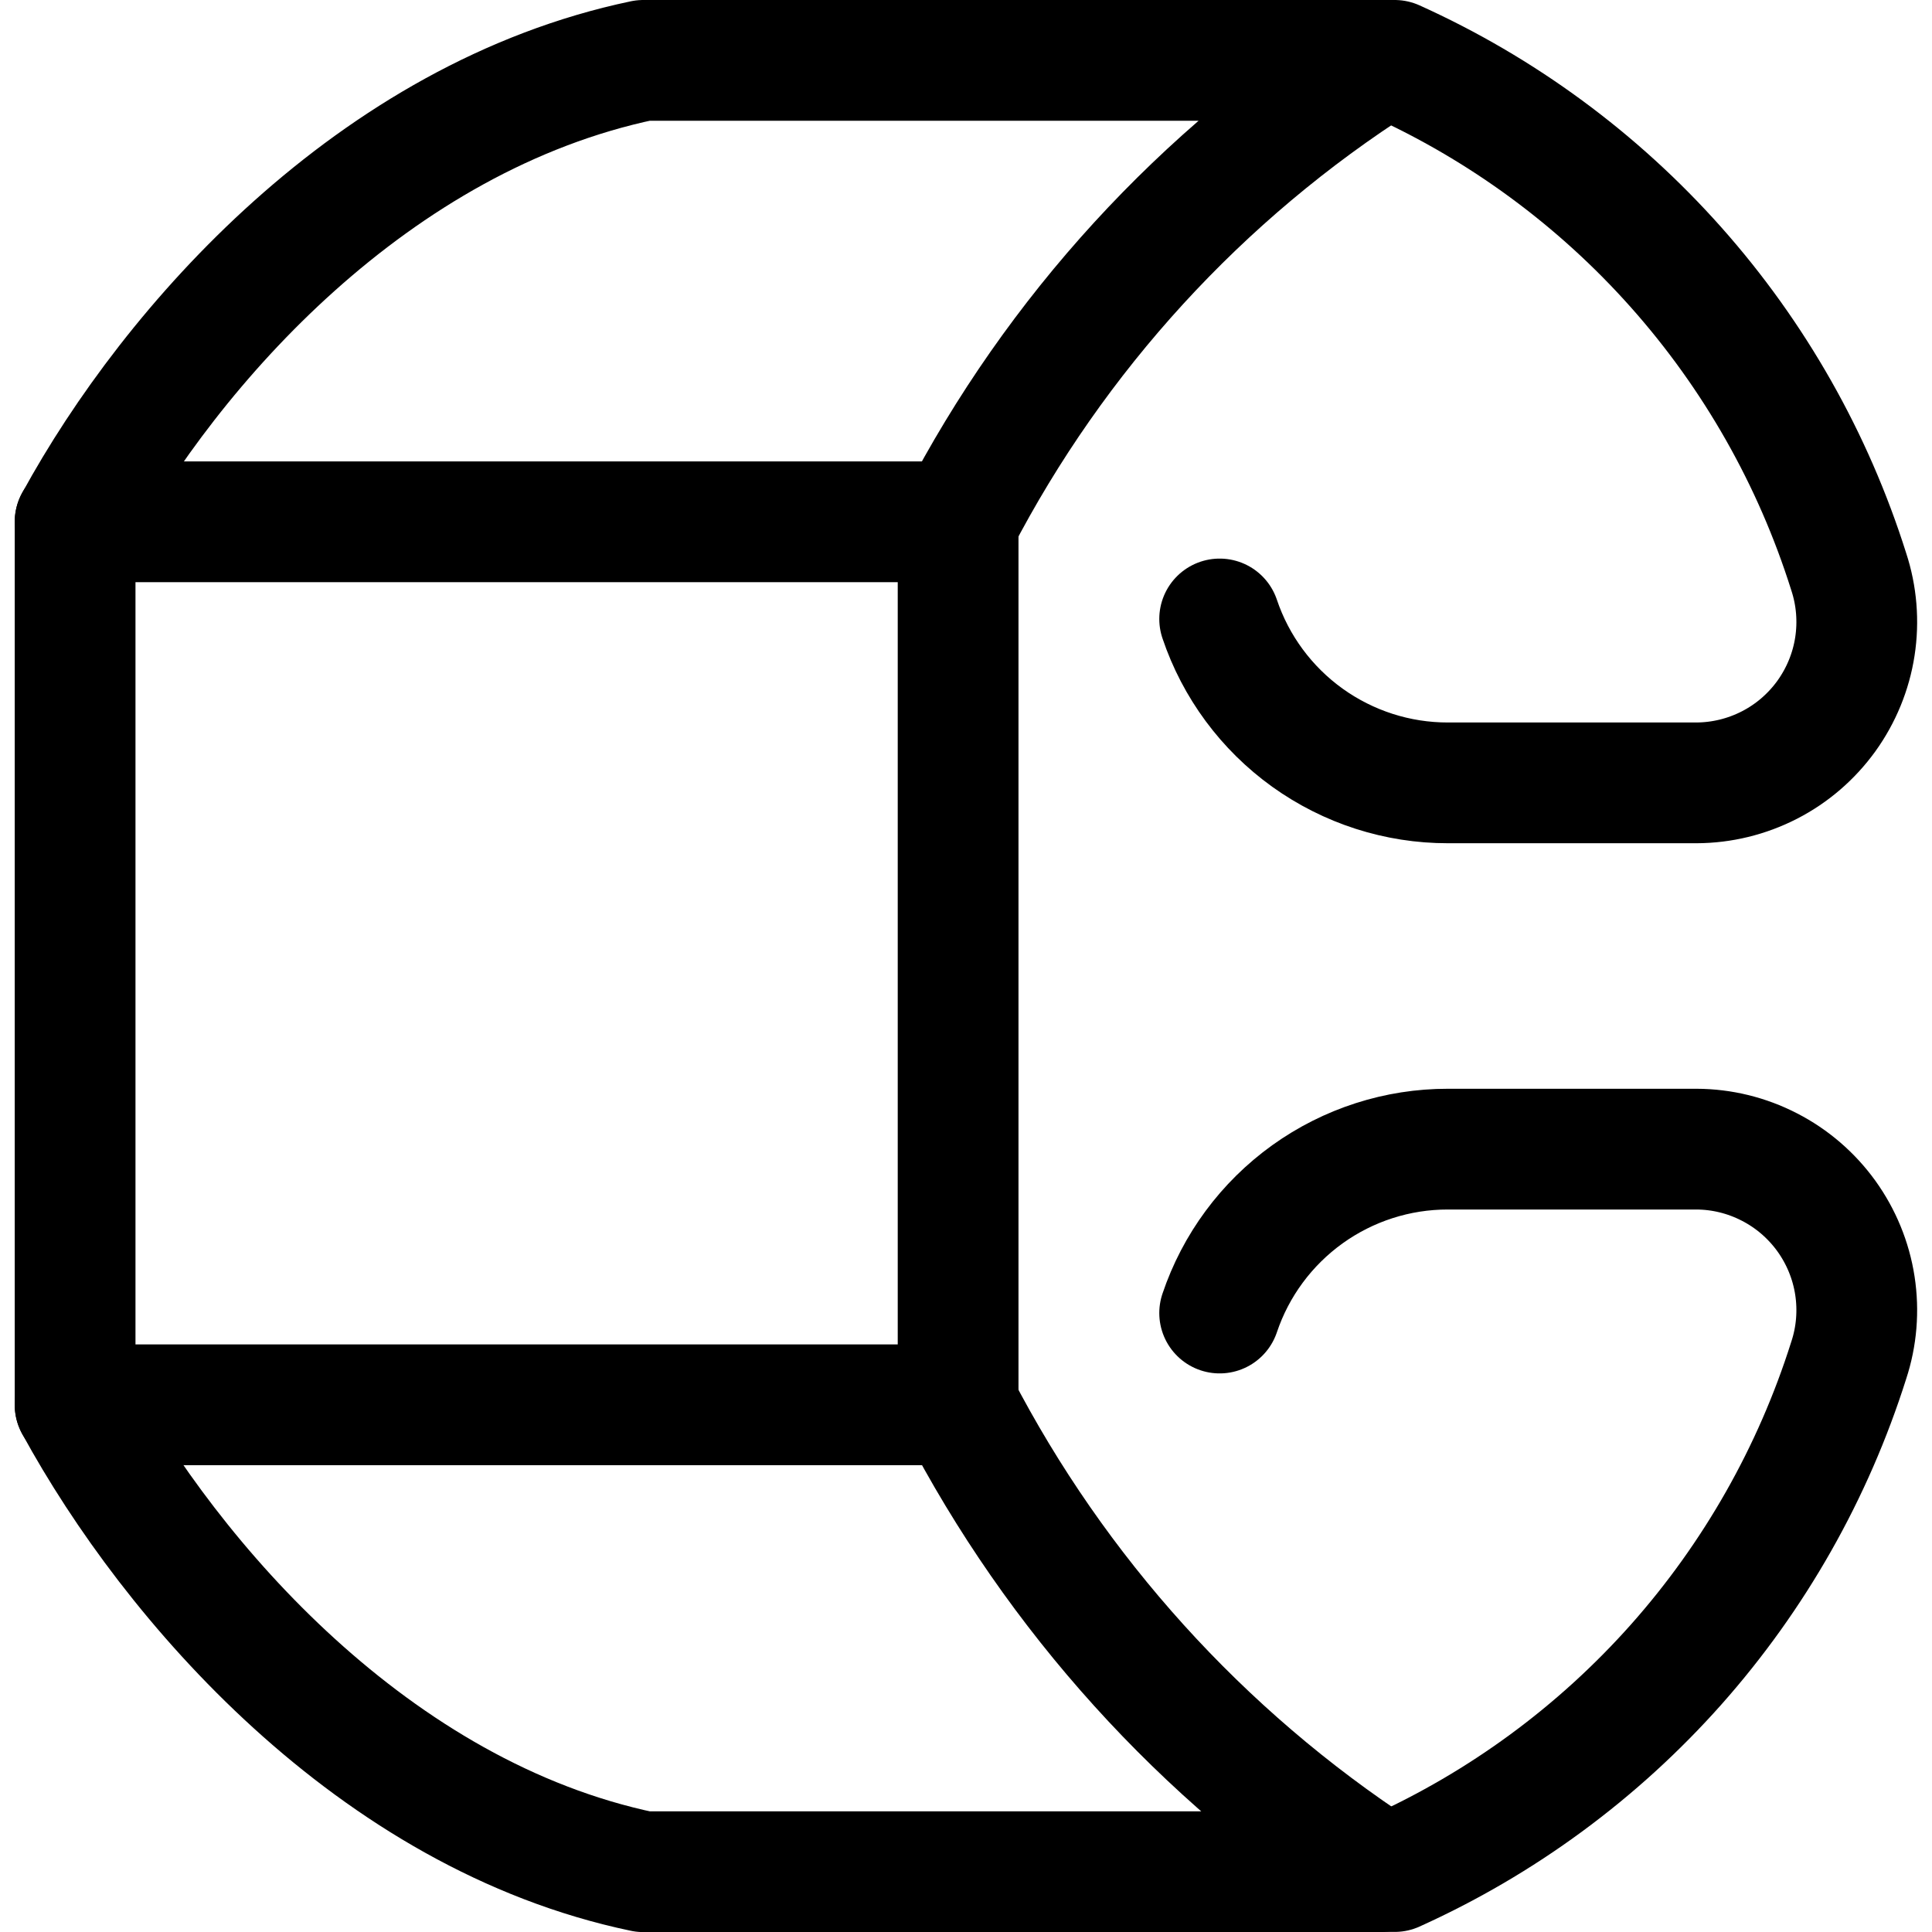
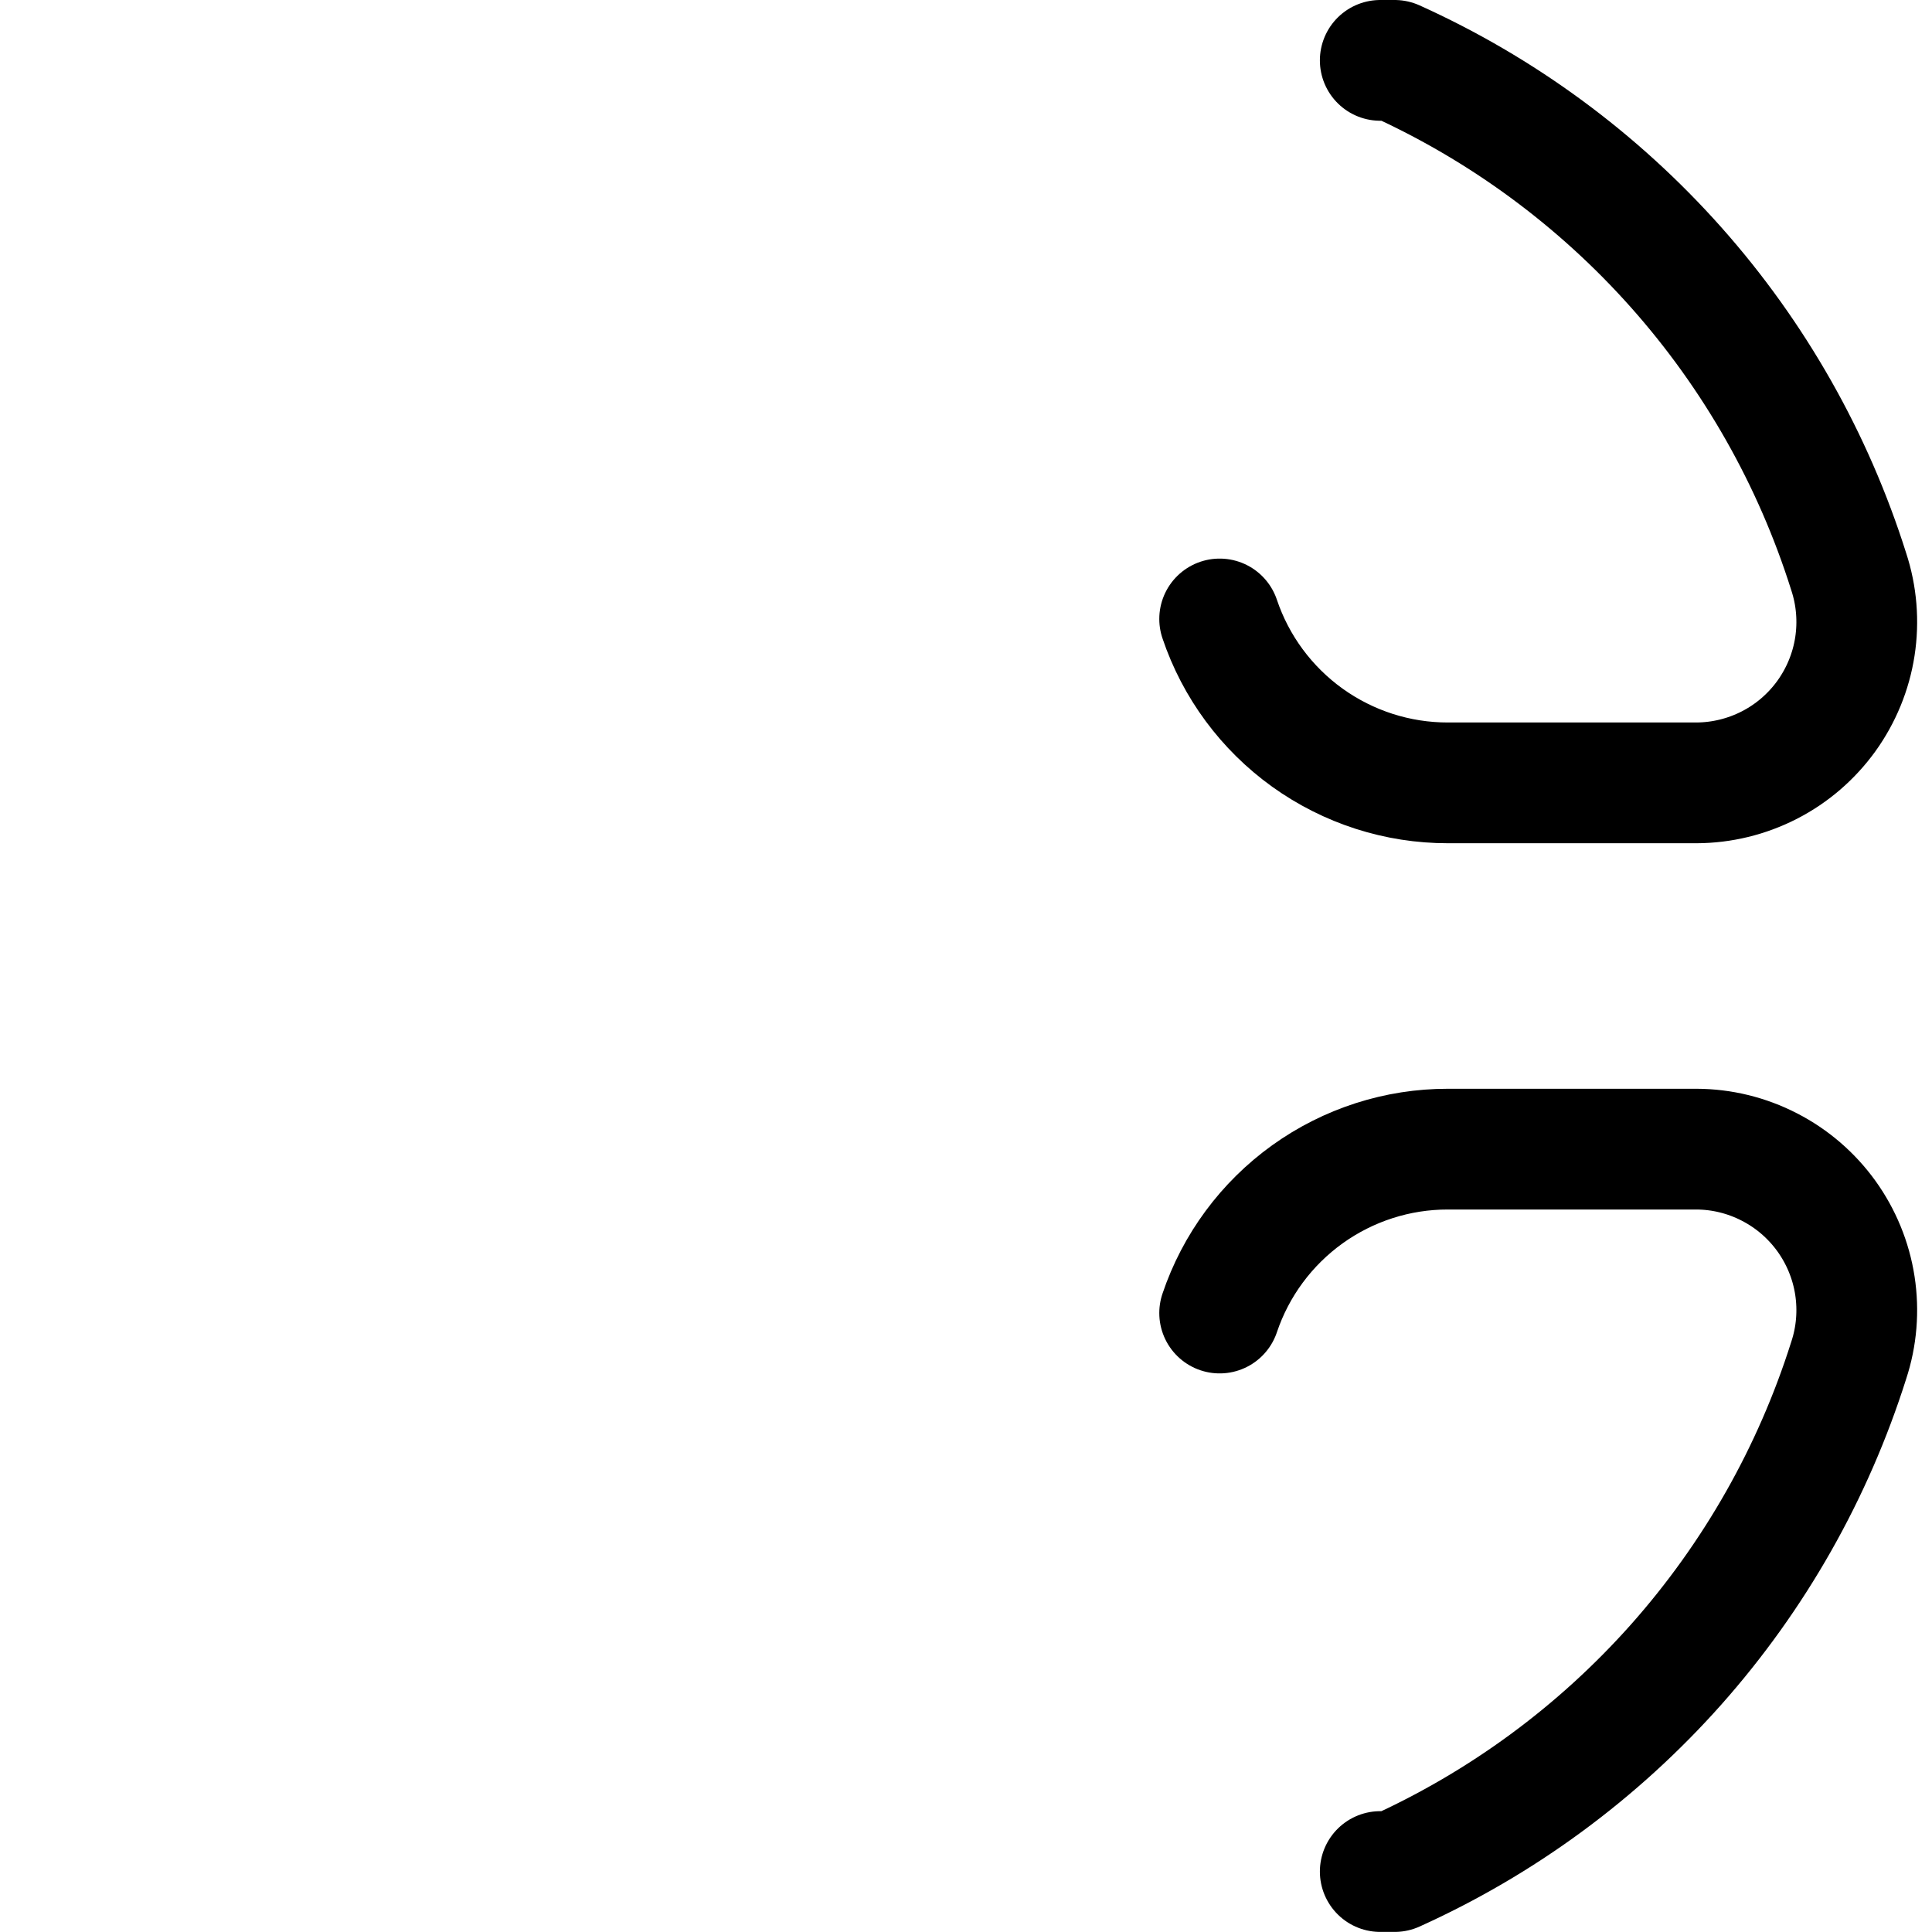
<svg xmlns="http://www.w3.org/2000/svg" fill="none" viewBox="0 0 24 24" id="Technology-Device-Wearable-Smart-Watch-Square-2--Streamline-Ultimate">
  <desc>Technology Device Wearable Smart Watch Square 2 Streamline Icon: https://streamlinehq.com</desc>
-   <path stroke="#000000" stroke-linecap="round" stroke-linejoin="round" d="M0.933 6.482H11.902V17.451H0.933V6.482Z" stroke-width="1.5" />
-   <path stroke="#000000" stroke-linecap="round" stroke-linejoin="round" d="M0.933 6.484C2.133 4.284 4.642 1.451 7.991 0.75H17.146c-2.222 1.416 -4.032 3.393 -5.246 5.732" stroke-width="1.5" />
  <path stroke="#000000" stroke-linecap="round" stroke-linejoin="round" d="M15.151 7.689c0.2 0.594 0.581 1.109 1.09 1.475 0.509 0.365 1.119 0.562 1.746 0.561h3.086c0.316 -0.001 0.626 -0.077 0.907 -0.221 0.281 -0.144 0.523 -0.353 0.708 -0.609 0.184 -0.256 0.306 -0.552 0.354 -0.864 0.048 -0.312 0.022 -0.631 -0.077 -0.931 -0.44 -1.396 -1.17 -2.683 -2.142 -3.777C19.851 2.229 18.659 1.352 17.325 0.75h-0.179" stroke-width="1.5" />
-   <path stroke="#000000" stroke-linecap="round" stroke-linejoin="round" d="M0.933 17.451c1.2 2.2 3.709 5.1 7.058 5.8H17.146c-2.218 -1.45 -4.024 -3.448 -5.244 -5.8" stroke-width="1.5" />
  <path stroke="#000000" stroke-linecap="round" stroke-linejoin="round" d="M15.151 16.311c0.2 -0.594 0.581 -1.109 1.09 -1.475 0.509 -0.365 1.119 -0.562 1.746 -0.561h3.086c0.316 0.001 0.626 0.077 0.907 0.222 0.281 0.144 0.523 0.353 0.708 0.609 0.184 0.256 0.306 0.552 0.354 0.864 0.048 0.312 0.022 0.631 -0.077 0.93 -0.441 1.395 -1.171 2.682 -2.142 3.776 -0.972 1.094 -2.164 1.971 -3.498 2.573h-0.179" stroke-width="1.5" />
</svg>